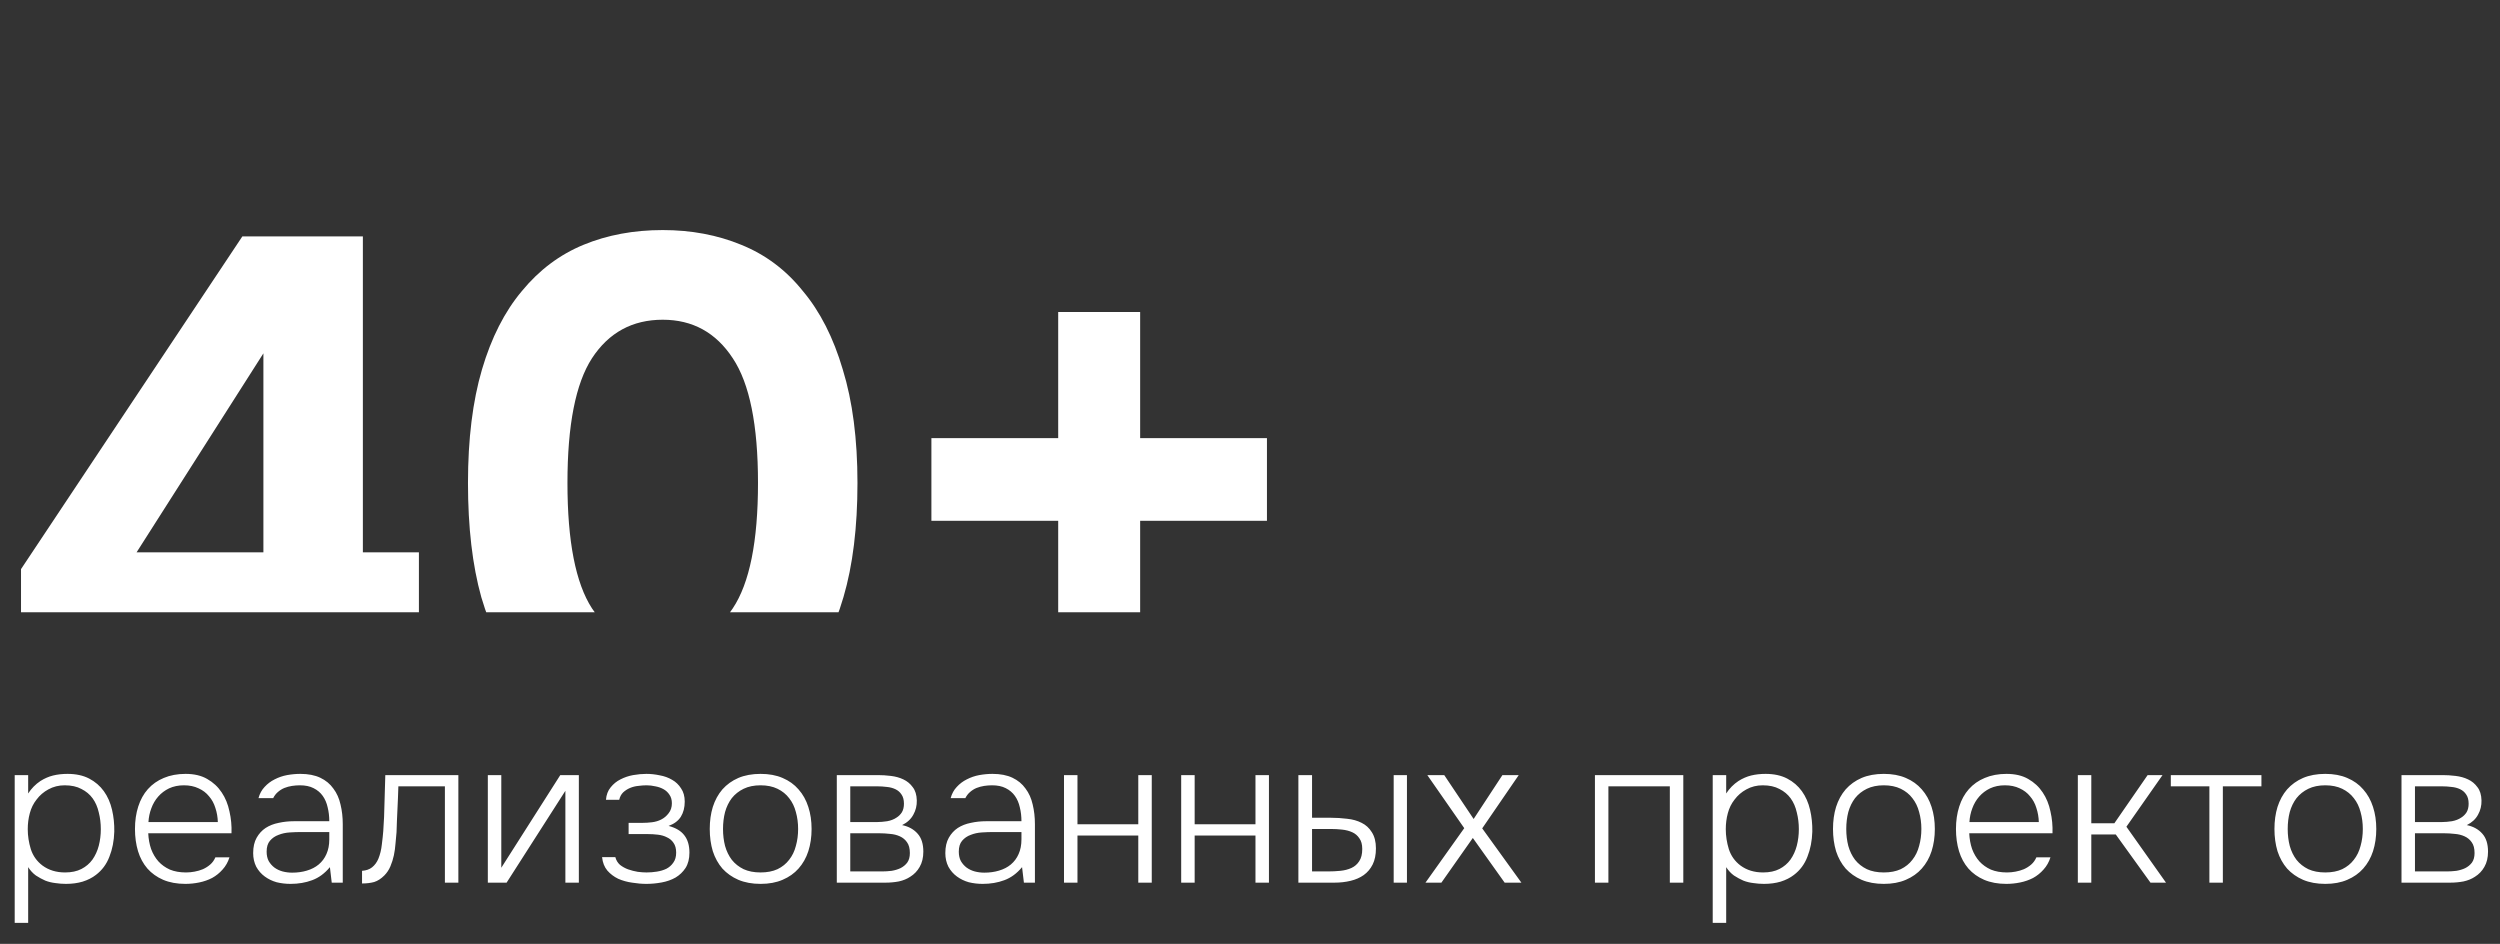
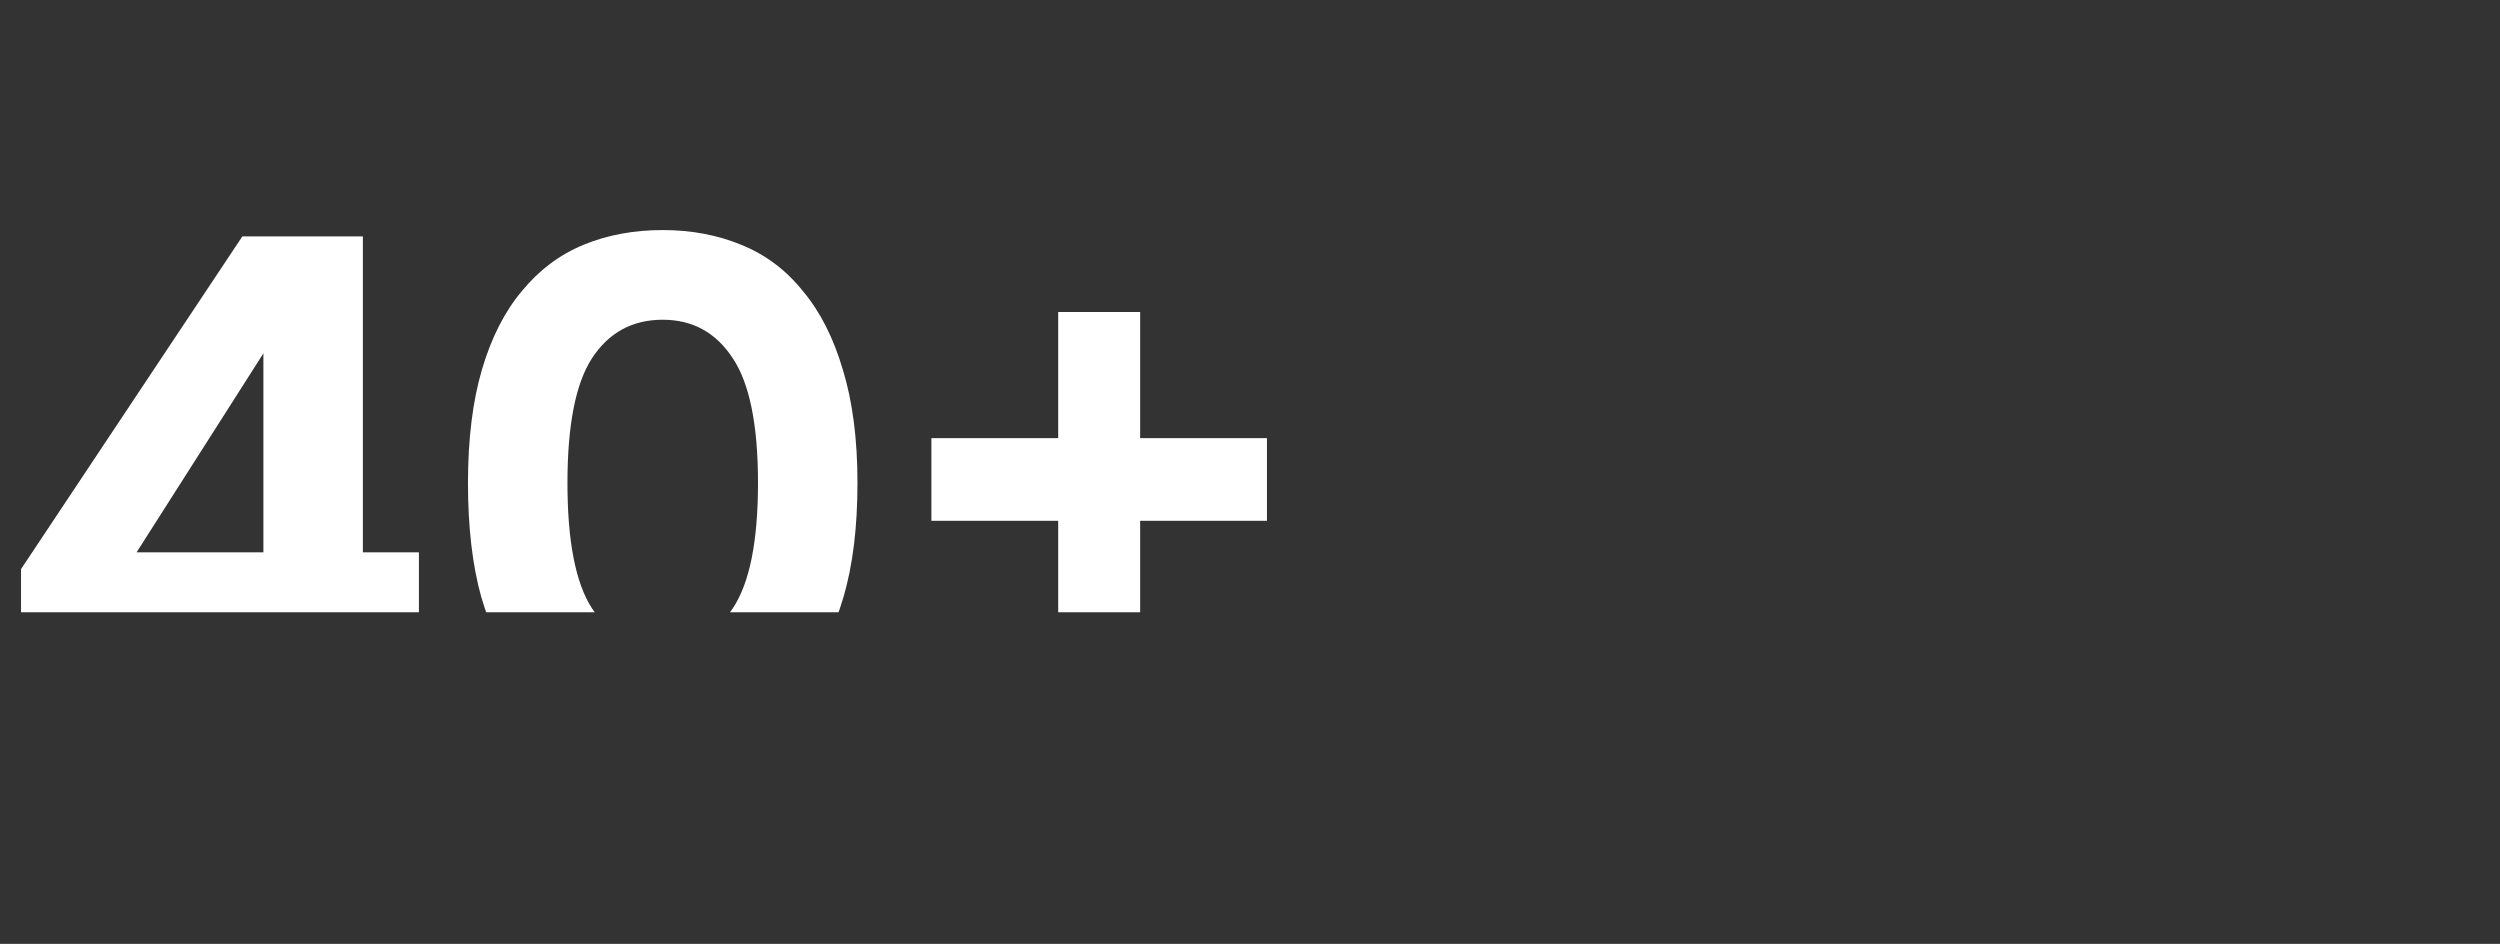
<svg xmlns="http://www.w3.org/2000/svg" width="490" height="185" viewBox="0 0 490 185" fill="none">
  <rect x="0" y="0" width="490" height="185" fill="#333333" stroke="none" />
  <g clip-path="url(#clip0_448_1797)">
    <path d="M71.123 108.251H82.107V125.414H71.123V143.538H51.626V125.414H4.119V111.547L47.507 46.328H71.123V108.251ZM26.774 108.251H51.626V69.257L26.774 108.251ZM129.894 45.092C135.478 45.092 140.604 46.053 145.272 47.976C150.032 49.898 154.06 52.919 157.355 57.038C160.742 61.065 163.35 66.191 165.181 72.415C167.103 78.64 168.064 86.054 168.064 94.659C168.064 103.354 167.149 110.814 165.318 117.039C163.488 123.263 160.925 128.389 157.63 132.417C154.334 136.444 150.307 139.419 145.547 141.341C140.879 143.263 135.661 144.225 129.894 144.225C124.128 144.225 118.864 143.263 114.105 141.341C109.436 139.419 105.409 136.444 102.022 132.417C98.727 128.389 96.164 123.263 94.333 117.039C92.594 110.814 91.724 103.354 91.724 94.659C91.724 86.054 92.64 78.64 94.47 72.415C96.301 66.191 98.91 61.065 102.297 57.038C105.683 52.919 109.711 49.898 114.379 47.976C119.048 46.053 124.219 45.092 129.894 45.092ZM129.894 126.65C135.753 126.65 140.329 124.178 143.625 119.236C146.92 114.293 148.568 106.1 148.568 94.659C148.568 83.308 146.92 75.162 143.625 70.219C140.329 65.184 135.753 62.667 129.894 62.667C123.945 62.667 119.322 65.184 116.027 70.219C112.823 75.162 111.221 83.308 111.221 94.659C111.221 106.1 112.823 114.293 116.027 119.236C119.322 124.178 123.945 126.65 129.894 126.65ZM223.47 102.073V126.925H207.406V102.073H182.554V85.871H207.406V61.157H223.47V85.871H248.322V102.073H223.47Z" fill="white" />
  </g>
-   <path d="M5.52 180.88H2.88V151.92H5.52V155.52C6.16 154.533 6.96 153.72 7.92 153.08C8.72 152.573 9.547 152.213 10.4 152C11.28 151.787 12.227 151.68 13.24 151.68C14.893 151.68 16.307 151.987 17.48 152.6C18.653 153.213 19.613 154.04 20.36 155.08C21.107 156.12 21.64 157.333 21.96 158.72C22.28 160.08 22.427 161.507 22.4 163C22.347 164.813 22.027 166.453 21.44 167.92C20.88 169.387 20 170.573 18.8 171.48C18.08 172.04 17.213 172.48 16.2 172.8C15.213 173.093 14.12 173.24 12.92 173.24C12.227 173.24 11.533 173.187 10.84 173.08C10.147 173 9.493 172.84 8.88 172.6C8.267 172.333 7.653 172 7.04 171.6C6.453 171.173 5.947 170.627 5.52 169.96V180.88ZM12.76 171C14.013 171 15.08 170.773 15.96 170.32C16.84 169.867 17.56 169.253 18.12 168.48C18.68 167.68 19.093 166.773 19.36 165.76C19.627 164.72 19.76 163.64 19.76 162.52C19.76 161.373 19.627 160.28 19.36 159.24C19.12 158.173 18.72 157.253 18.16 156.48C17.6 155.707 16.867 155.093 15.96 154.64C15.08 154.16 13.987 153.92 12.68 153.92C11.507 153.92 10.44 154.187 9.48 154.72C8.547 155.227 7.773 155.893 7.16 156.72C6.547 157.493 6.107 158.387 5.84 159.4C5.573 160.387 5.44 161.427 5.44 162.52C5.44 163.827 5.64 165.133 6.04 166.44C6.467 167.747 7.227 168.813 8.32 169.64C9.547 170.547 11.027 171 12.76 171ZM29.055 163.32C29.108 164.44 29.295 165.467 29.615 166.4C29.962 167.333 30.442 168.147 31.055 168.84C31.668 169.507 32.415 170.04 33.295 170.44C34.202 170.813 35.255 171 36.455 171C37.015 171 37.575 170.947 38.135 170.84C38.722 170.733 39.268 170.573 39.775 170.36C40.308 170.12 40.788 169.813 41.215 169.44C41.642 169.067 41.975 168.6 42.215 168.04H44.975C44.682 168.973 44.228 169.773 43.615 170.44C43.028 171.107 42.348 171.653 41.575 172.08C40.802 172.48 39.962 172.773 39.055 172.96C38.148 173.147 37.242 173.24 36.335 173.24C34.682 173.24 33.228 172.973 31.975 172.44C30.748 171.907 29.722 171.173 28.895 170.24C28.068 169.28 27.455 168.147 27.055 166.84C26.655 165.507 26.455 164.053 26.455 162.48C26.455 160.88 26.668 159.413 27.095 158.08C27.522 156.747 28.148 155.613 28.975 154.68C29.828 153.72 30.868 152.987 32.095 152.48C33.348 151.947 34.775 151.68 36.375 151.68C38.055 151.68 39.468 152.013 40.615 152.68C41.788 153.347 42.735 154.227 43.455 155.32C44.175 156.387 44.682 157.627 44.975 159.04C45.295 160.427 45.428 161.853 45.375 163.32H29.055ZM42.695 161.12C42.668 160.16 42.508 159.24 42.215 158.36C41.948 157.48 41.535 156.72 40.975 156.08C40.442 155.413 39.762 154.893 38.935 154.52C38.108 154.12 37.148 153.92 36.055 153.92C34.962 153.92 33.988 154.12 33.135 154.52C32.308 154.92 31.602 155.453 31.015 156.12C30.428 156.787 29.975 157.56 29.655 158.44C29.335 159.293 29.148 160.187 29.095 161.12H42.695ZM64.661 169.96C63.648 171.187 62.488 172.04 61.181 172.52C59.901 173 58.488 173.24 56.941 173.24C56.008 173.24 55.101 173.133 54.221 172.92C53.368 172.68 52.594 172.307 51.901 171.8C51.208 171.293 50.648 170.653 50.221 169.88C49.821 169.08 49.621 168.187 49.621 167.2C49.621 166 49.848 165 50.301 164.2C50.754 163.4 51.341 162.76 52.061 162.28C52.808 161.8 53.661 161.467 54.621 161.28C55.581 161.067 56.581 160.96 57.621 160.96H64.541C64.541 160 64.434 159.093 64.221 158.24C64.034 157.387 63.714 156.64 63.261 156C62.808 155.36 62.208 154.853 61.461 154.48C60.741 154.107 59.848 153.92 58.781 153.92C58.274 153.92 57.754 153.96 57.221 154.04C56.714 154.12 56.221 154.253 55.741 154.44C55.288 154.627 54.861 154.893 54.461 155.24C54.088 155.56 53.781 155.96 53.541 156.44H50.661C50.901 155.56 51.301 154.827 51.861 154.24C52.421 153.627 53.074 153.133 53.821 152.76C54.594 152.36 55.408 152.08 56.261 151.92C57.141 151.76 58.008 151.68 58.861 151.68C60.408 151.68 61.714 151.933 62.781 152.44C63.848 152.947 64.701 153.653 65.341 154.56C66.008 155.44 66.474 156.48 66.741 157.68C67.034 158.88 67.181 160.173 67.181 161.56V173H65.021L64.661 169.96ZM58.981 163.08C58.288 163.08 57.541 163.107 56.741 163.16C55.968 163.213 55.248 163.373 54.581 163.64C53.914 163.88 53.354 164.267 52.901 164.8C52.474 165.307 52.261 166.013 52.261 166.92C52.261 167.64 52.394 168.253 52.661 168.76C52.954 169.267 53.328 169.693 53.781 170.04C54.261 170.387 54.794 170.64 55.381 170.8C55.994 170.96 56.621 171.04 57.261 171.04C58.301 171.04 59.261 170.907 60.141 170.64C61.048 170.373 61.821 169.973 62.461 169.44C63.128 168.88 63.634 168.2 63.981 167.4C64.354 166.573 64.541 165.613 64.541 164.52V163.08H58.981ZM89.84 151.92V173H87.2V154.12H78.08C78.053 154.867 78.027 155.627 78 156.4L77.8 160.84C77.773 161.587 77.747 162.347 77.72 163.12C77.667 163.813 77.6 164.547 77.52 165.32C77.467 166.093 77.36 166.867 77.2 167.64C77.04 168.387 76.813 169.107 76.52 169.8C76.227 170.493 75.827 171.093 75.32 171.6C74.68 172.24 74.013 172.667 73.32 172.88C72.627 173.067 71.84 173.16 70.96 173.16V170.68C71.76 170.627 72.413 170.4 72.92 170C73.453 169.573 73.867 169.013 74.16 168.32C74.507 167.467 74.733 166.533 74.84 165.52C74.973 164.48 75.067 163.6 75.12 162.88C75.253 161.04 75.333 159.213 75.36 157.4C75.413 155.587 75.467 153.76 75.52 151.92H89.84ZM99.294 173H95.614V151.92H98.254V170.08L109.814 151.92H113.454V173H110.814V155L99.294 173ZM131.048 161.88C132.461 162.253 133.488 162.867 134.128 163.72C134.795 164.573 135.128 165.707 135.128 167.12C135.128 168.32 134.875 169.32 134.368 170.12C133.861 170.893 133.208 171.52 132.408 172C131.608 172.453 130.701 172.773 129.688 172.96C128.675 173.147 127.675 173.24 126.688 173.24C125.808 173.24 124.875 173.16 123.888 173C122.928 172.867 122.021 172.613 121.168 172.24C120.341 171.84 119.635 171.307 119.048 170.64C118.461 169.947 118.115 169.067 118.008 168H120.608C120.768 168.613 121.075 169.12 121.528 169.52C122.008 169.893 122.541 170.187 123.128 170.4C123.741 170.613 124.368 170.773 125.008 170.88C125.648 170.96 126.221 171 126.728 171C127.395 171 128.061 170.947 128.728 170.84C129.421 170.733 130.048 170.547 130.608 170.28C131.168 169.987 131.621 169.587 131.968 169.08C132.341 168.573 132.528 167.92 132.528 167.12C132.528 166.32 132.355 165.68 132.008 165.2C131.688 164.72 131.261 164.36 130.728 164.12C130.221 163.853 129.635 163.68 128.968 163.6C128.301 163.52 127.635 163.48 126.968 163.48H123.208V161.28H125.928C126.541 161.28 127.168 161.24 127.808 161.16C128.448 161.08 129.035 160.907 129.568 160.64C130.155 160.347 130.648 159.933 131.048 159.4C131.475 158.867 131.688 158.213 131.688 157.44C131.688 156.773 131.528 156.213 131.208 155.76C130.915 155.307 130.528 154.947 130.048 154.68C129.568 154.413 129.035 154.227 128.448 154.12C127.861 153.987 127.288 153.92 126.728 153.92C126.221 153.92 125.675 153.96 125.088 154.04C124.528 154.093 123.995 154.227 123.488 154.44C122.981 154.653 122.528 154.947 122.128 155.32C121.755 155.693 121.501 156.173 121.368 156.76H118.768C118.848 155.773 119.155 154.96 119.688 154.32C120.221 153.653 120.861 153.133 121.608 152.76C122.381 152.36 123.208 152.08 124.088 151.92C124.995 151.76 125.861 151.68 126.688 151.68C127.541 151.68 128.408 151.773 129.288 151.96C130.195 152.12 131.008 152.413 131.728 152.84C132.448 153.24 133.035 153.8 133.488 154.52C133.968 155.213 134.208 156.08 134.208 157.12C134.208 158.267 133.955 159.253 133.448 160.08C132.941 160.88 132.141 161.48 131.048 161.88ZM149.071 151.68C150.725 151.68 152.165 151.947 153.391 152.48C154.645 153.013 155.685 153.76 156.511 154.72C157.365 155.68 158.005 156.827 158.431 158.16C158.858 159.467 159.071 160.907 159.071 162.48C159.071 164.053 158.858 165.507 158.431 166.84C158.005 168.147 157.365 169.28 156.511 170.24C155.685 171.173 154.645 171.907 153.391 172.44C152.165 172.973 150.725 173.24 149.071 173.24C147.418 173.24 145.965 172.973 144.711 172.44C143.485 171.907 142.445 171.173 141.591 170.24C140.765 169.28 140.138 168.147 139.711 166.84C139.311 165.507 139.111 164.053 139.111 162.48C139.111 160.907 139.311 159.467 139.711 158.16C140.138 156.827 140.765 155.68 141.591 154.72C142.445 153.76 143.485 153.013 144.711 152.48C145.965 151.947 147.418 151.68 149.071 151.68ZM149.071 171C150.351 171 151.458 170.787 152.391 170.36C153.325 169.907 154.085 169.293 154.671 168.52C155.285 167.747 155.725 166.84 155.991 165.8C156.285 164.76 156.431 163.653 156.431 162.48C156.431 161.307 156.285 160.2 155.991 159.16C155.725 158.12 155.285 157.213 154.671 156.44C154.085 155.667 153.325 155.053 152.391 154.6C151.458 154.147 150.351 153.92 149.071 153.92C147.791 153.92 146.685 154.147 145.751 154.6C144.818 155.053 144.045 155.667 143.431 156.44C142.845 157.213 142.405 158.12 142.111 159.16C141.845 160.2 141.711 161.307 141.711 162.48C141.711 163.653 141.845 164.76 142.111 165.8C142.405 166.84 142.845 167.747 143.431 168.52C144.045 169.293 144.818 169.907 145.751 170.36C146.685 170.787 147.791 171 149.071 171ZM164.013 151.92H172.093C172.893 151.92 173.733 151.973 174.613 152.08C175.519 152.187 176.333 152.413 177.053 152.76C177.799 153.107 178.413 153.613 178.893 154.28C179.399 154.92 179.666 155.787 179.693 156.88C179.719 157.893 179.493 158.827 179.013 159.68C178.559 160.533 177.826 161.213 176.813 161.72C178.093 161.987 179.106 162.547 179.853 163.4C180.599 164.227 180.973 165.4 180.973 166.92C180.973 168.093 180.733 169.093 180.253 169.92C179.799 170.72 179.186 171.36 178.413 171.84C177.773 172.267 177.026 172.573 176.173 172.76C175.319 172.92 174.453 173 173.573 173H164.013V151.92ZM166.653 154.12V161.12H172.013C172.546 161.12 173.173 161.067 173.893 160.96C174.613 160.827 175.226 160.587 175.733 160.24C176.159 159.973 176.506 159.627 176.773 159.2C177.039 158.747 177.173 158.187 177.173 157.52C177.173 156.773 177.013 156.173 176.693 155.72C176.399 155.267 175.999 154.92 175.493 154.68C174.986 154.44 174.426 154.293 173.813 154.24C173.199 154.16 172.586 154.12 171.973 154.12H166.653ZM166.653 170.8H172.893C173.506 170.8 174.133 170.76 174.773 170.68C175.413 170.573 175.986 170.4 176.493 170.16C177.026 169.893 177.466 169.533 177.813 169.08C178.159 168.6 178.333 167.973 178.333 167.2C178.333 166.293 178.146 165.587 177.773 165.08C177.426 164.573 176.959 164.187 176.373 163.92C175.786 163.653 175.133 163.493 174.413 163.44C173.719 163.36 173.026 163.32 172.333 163.32H166.653V170.8ZM200.325 169.96C199.312 171.187 198.152 172.04 196.845 172.52C195.565 173 194.152 173.24 192.605 173.24C191.672 173.24 190.765 173.133 189.885 172.92C189.032 172.68 188.258 172.307 187.565 171.8C186.872 171.293 186.312 170.653 185.885 169.88C185.485 169.08 185.285 168.187 185.285 167.2C185.285 166 185.512 165 185.965 164.2C186.418 163.4 187.005 162.76 187.725 162.28C188.472 161.8 189.325 161.467 190.285 161.28C191.245 161.067 192.245 160.96 193.285 160.96H200.205C200.205 160 200.098 159.093 199.885 158.24C199.698 157.387 199.378 156.64 198.925 156C198.472 155.36 197.872 154.853 197.125 154.48C196.405 154.107 195.512 153.92 194.445 153.92C193.938 153.92 193.418 153.96 192.885 154.04C192.378 154.12 191.885 154.253 191.405 154.44C190.952 154.627 190.525 154.893 190.125 155.24C189.752 155.56 189.445 155.96 189.205 156.44H186.325C186.565 155.56 186.965 154.827 187.525 154.24C188.085 153.627 188.738 153.133 189.485 152.76C190.258 152.36 191.072 152.08 191.925 151.92C192.805 151.76 193.672 151.68 194.525 151.68C196.072 151.68 197.378 151.933 198.445 152.44C199.512 152.947 200.365 153.653 201.005 154.56C201.672 155.44 202.138 156.48 202.405 157.68C202.698 158.88 202.845 160.173 202.845 161.56V173H200.685L200.325 169.96ZM194.645 163.08C193.952 163.08 193.205 163.107 192.405 163.16C191.632 163.213 190.912 163.373 190.245 163.64C189.578 163.88 189.018 164.267 188.565 164.8C188.138 165.307 187.925 166.013 187.925 166.92C187.925 167.64 188.058 168.253 188.325 168.76C188.618 169.267 188.992 169.693 189.445 170.04C189.925 170.387 190.458 170.64 191.045 170.8C191.658 170.96 192.285 171.04 192.925 171.04C193.965 171.04 194.925 170.907 195.805 170.64C196.712 170.373 197.485 169.973 198.125 169.44C198.792 168.88 199.298 168.2 199.645 167.4C200.018 166.573 200.205 165.613 200.205 164.52V163.08H194.645ZM208.544 173V151.92H211.184V161.56H223.104V151.92H225.744V173H223.104V163.76H211.184V173H208.544ZM231.513 173V151.92H234.153V161.56H246.073V151.92H248.713V173H246.073V163.76H234.153V173H231.513ZM273.162 173V151.92H275.762V173H273.162ZM254.482 151.92H257.162V160.28H260.842C261.908 160.28 262.975 160.347 264.042 160.48C265.108 160.587 266.055 160.853 266.882 161.28C267.708 161.68 268.375 162.293 268.882 163.12C269.415 163.947 269.682 165 269.682 166.28C269.682 167.533 269.468 168.587 269.042 169.44C268.615 170.293 268.028 170.987 267.282 171.52C266.562 172.027 265.708 172.4 264.722 172.64C263.735 172.88 262.682 173 261.562 173H254.482V151.92ZM260.282 170.8C261.108 170.8 261.922 170.76 262.722 170.68C263.522 170.6 264.242 170.413 264.882 170.12C265.522 169.827 266.028 169.387 266.402 168.8C266.802 168.213 267.002 167.413 267.002 166.4C267.002 165.52 266.815 164.827 266.442 164.32C266.095 163.787 265.628 163.387 265.042 163.12C264.455 162.853 263.788 162.68 263.042 162.6C262.322 162.52 261.602 162.48 260.882 162.48H257.162V170.8H260.282ZM288.673 164.24L282.513 173H279.393L286.993 162.32L279.753 151.92H283.073L288.833 160.52L294.473 151.92H297.673L290.513 162.36L298.193 173H294.913L288.673 164.24ZM312.607 173V151.92H329.927V173H327.287V154.12H315.247V173H312.607ZM338.333 180.88H335.693V151.92H338.333V155.52C338.973 154.533 339.773 153.72 340.733 153.08C341.533 152.573 342.359 152.213 343.213 152C344.093 151.787 345.039 151.68 346.053 151.68C347.706 151.68 349.119 151.987 350.293 152.6C351.466 153.213 352.426 154.04 353.173 155.08C353.919 156.12 354.453 157.333 354.773 158.72C355.093 160.08 355.239 161.507 355.213 163C355.159 164.813 354.839 166.453 354.253 167.92C353.693 169.387 352.813 170.573 351.613 171.48C350.893 172.04 350.026 172.48 349.013 172.8C348.026 173.093 346.933 173.24 345.733 173.24C345.039 173.24 344.346 173.187 343.653 173.08C342.959 173 342.306 172.84 341.693 172.6C341.079 172.333 340.466 172 339.853 171.6C339.266 171.173 338.759 170.627 338.333 169.96V180.88ZM345.573 171C346.826 171 347.893 170.773 348.773 170.32C349.653 169.867 350.373 169.253 350.933 168.48C351.493 167.68 351.906 166.773 352.173 165.76C352.439 164.72 352.573 163.64 352.573 162.52C352.573 161.373 352.439 160.28 352.173 159.24C351.933 158.173 351.533 157.253 350.973 156.48C350.413 155.707 349.679 155.093 348.773 154.64C347.893 154.16 346.799 153.92 345.493 153.92C344.319 153.92 343.253 154.187 342.293 154.72C341.359 155.227 340.586 155.893 339.973 156.72C339.359 157.493 338.919 158.387 338.653 159.4C338.386 160.387 338.253 161.427 338.253 162.52C338.253 163.827 338.453 165.133 338.853 166.44C339.279 167.747 340.039 168.813 341.133 169.64C342.359 170.547 343.839 171 345.573 171ZM369.228 151.68C370.881 151.68 372.321 151.947 373.548 152.48C374.801 153.013 375.841 153.76 376.668 154.72C377.521 155.68 378.161 156.827 378.588 158.16C379.014 159.467 379.227 160.907 379.227 162.48C379.227 164.053 379.014 165.507 378.588 166.84C378.161 168.147 377.521 169.28 376.668 170.24C375.841 171.173 374.801 171.907 373.548 172.44C372.321 172.973 370.881 173.24 369.228 173.24C367.574 173.24 366.121 172.973 364.868 172.44C363.641 171.907 362.601 171.173 361.748 170.24C360.921 169.28 360.294 168.147 359.868 166.84C359.468 165.507 359.268 164.053 359.268 162.48C359.268 160.907 359.468 159.467 359.868 158.16C360.294 156.827 360.921 155.68 361.748 154.72C362.601 153.76 363.641 153.013 364.868 152.48C366.121 151.947 367.574 151.68 369.228 151.68ZM369.228 171C370.508 171 371.614 170.787 372.548 170.36C373.481 169.907 374.241 169.293 374.828 168.52C375.441 167.747 375.881 166.84 376.148 165.8C376.441 164.76 376.588 163.653 376.588 162.48C376.588 161.307 376.441 160.2 376.148 159.16C375.881 158.12 375.441 157.213 374.828 156.44C374.241 155.667 373.481 155.053 372.548 154.6C371.614 154.147 370.508 153.92 369.228 153.92C367.948 153.92 366.841 154.147 365.908 154.6C364.974 155.053 364.201 155.667 363.588 156.44C363.001 157.213 362.561 158.12 362.268 159.16C362.001 160.2 361.868 161.307 361.868 162.48C361.868 163.653 362.001 164.76 362.268 165.8C362.561 166.84 363.001 167.747 363.588 168.52C364.201 169.293 364.974 169.907 365.908 170.36C366.841 170.787 367.948 171 369.228 171ZM385.969 163.32C386.022 164.44 386.209 165.467 386.529 166.4C386.876 167.333 387.356 168.147 387.969 168.84C388.582 169.507 389.329 170.04 390.209 170.44C391.116 170.813 392.169 171 393.369 171C393.929 171 394.489 170.947 395.049 170.84C395.636 170.733 396.182 170.573 396.689 170.36C397.222 170.12 397.702 169.813 398.129 169.44C398.556 169.067 398.889 168.6 399.129 168.04H401.889C401.596 168.973 401.142 169.773 400.529 170.44C399.942 171.107 399.262 171.653 398.489 172.08C397.716 172.48 396.876 172.773 395.969 172.96C395.062 173.147 394.156 173.24 393.249 173.24C391.596 173.24 390.142 172.973 388.889 172.44C387.662 171.907 386.636 171.173 385.809 170.24C384.982 169.28 384.369 168.147 383.969 166.84C383.569 165.507 383.369 164.053 383.369 162.48C383.369 160.88 383.582 159.413 384.009 158.08C384.436 156.747 385.062 155.613 385.889 154.68C386.742 153.72 387.782 152.987 389.009 152.48C390.262 151.947 391.689 151.68 393.289 151.68C394.969 151.68 396.382 152.013 397.529 152.68C398.702 153.347 399.649 154.227 400.369 155.32C401.089 156.387 401.596 157.627 401.889 159.04C402.209 160.427 402.342 161.853 402.289 163.32H385.969ZM399.609 161.12C399.582 160.16 399.422 159.24 399.129 158.36C398.862 157.48 398.449 156.72 397.889 156.08C397.356 155.413 396.676 154.893 395.849 154.52C395.022 154.12 394.062 153.92 392.969 153.92C391.876 153.92 390.902 154.12 390.049 154.52C389.222 154.92 388.516 155.453 387.929 156.12C387.342 156.787 386.889 157.56 386.569 158.44C386.249 159.293 386.062 160.187 386.009 161.12H399.609ZM407.255 173V151.92H409.895V161.36H414.415L420.935 151.92H423.855L416.775 162.04L424.535 173H421.495L414.695 163.56H409.895V173H407.255ZM443.24 151.92V154.12H435.68V173H433.04V154.12H425.48V151.92H443.24ZM455.751 151.68C457.404 151.68 458.844 151.947 460.071 152.48C461.324 153.013 462.364 153.76 463.191 154.72C464.044 155.68 464.684 156.827 465.111 158.16C465.538 159.467 465.751 160.907 465.751 162.48C465.751 164.053 465.538 165.507 465.111 166.84C464.684 168.147 464.044 169.28 463.191 170.24C462.364 171.173 461.324 171.907 460.071 172.44C458.844 172.973 457.404 173.24 455.751 173.24C454.098 173.24 452.644 172.973 451.391 172.44C450.164 171.907 449.124 171.173 448.271 170.24C447.444 169.28 446.818 168.147 446.391 166.84C445.991 165.507 445.791 164.053 445.791 162.48C445.791 160.907 445.991 159.467 446.391 158.16C446.818 156.827 447.444 155.68 448.271 154.72C449.124 153.76 450.164 153.013 451.391 152.48C452.644 151.947 454.098 151.68 455.751 151.68ZM455.751 171C457.031 171 458.138 170.787 459.071 170.36C460.004 169.907 460.764 169.293 461.351 168.52C461.964 167.747 462.404 166.84 462.671 165.8C462.964 164.76 463.111 163.653 463.111 162.48C463.111 161.307 462.964 160.2 462.671 159.16C462.404 158.12 461.964 157.213 461.351 156.44C460.764 155.667 460.004 155.053 459.071 154.6C458.138 154.147 457.031 153.92 455.751 153.92C454.471 153.92 453.364 154.147 452.431 154.6C451.498 155.053 450.724 155.667 450.111 156.44C449.524 157.213 449.084 158.12 448.791 159.16C448.524 160.2 448.391 161.307 448.391 162.48C448.391 163.653 448.524 164.76 448.791 165.8C449.084 166.84 449.524 167.747 450.111 168.52C450.724 169.293 451.498 169.907 452.431 170.36C453.364 170.787 454.471 171 455.751 171ZM470.693 151.92H478.773C479.573 151.92 480.413 151.973 481.293 152.08C482.199 152.187 483.013 152.413 483.733 152.76C484.479 153.107 485.093 153.613 485.573 154.28C486.079 154.92 486.346 155.787 486.373 156.88C486.399 157.893 486.173 158.827 485.693 159.68C485.239 160.533 484.506 161.213 483.493 161.72C484.773 161.987 485.786 162.547 486.533 163.4C487.279 164.227 487.653 165.4 487.653 166.92C487.653 168.093 487.413 169.093 486.933 169.92C486.479 170.72 485.866 171.36 485.093 171.84C484.453 172.267 483.706 172.573 482.853 172.76C481.999 172.92 481.133 173 480.253 173H470.693V151.92ZM473.333 154.12V161.12H478.693C479.226 161.12 479.853 161.067 480.573 160.96C481.293 160.827 481.906 160.587 482.413 160.24C482.839 159.973 483.186 159.627 483.453 159.2C483.719 158.747 483.853 158.187 483.853 157.52C483.853 156.773 483.693 156.173 483.373 155.72C483.079 155.267 482.679 154.92 482.173 154.68C481.666 154.44 481.106 154.293 480.493 154.24C479.879 154.16 479.266 154.12 478.653 154.12H473.333ZM473.333 170.8H479.572C480.186 170.8 480.813 170.76 481.453 170.68C482.093 170.573 482.666 170.4 483.173 170.16C483.706 169.893 484.146 169.533 484.493 169.08C484.839 168.6 485.013 167.973 485.013 167.2C485.013 166.293 484.826 165.587 484.453 165.08C484.106 164.573 483.639 164.187 483.053 163.92C482.466 163.653 481.813 163.493 481.093 163.44C480.399 163.36 479.706 163.32 479.013 163.32H473.333V170.8Z" fill="white" />
  <defs>
    <clipPath id="clip0_448_1797">
      <rect width="281" height="120" fill="white" />
    </clipPath>
  </defs>
</svg>